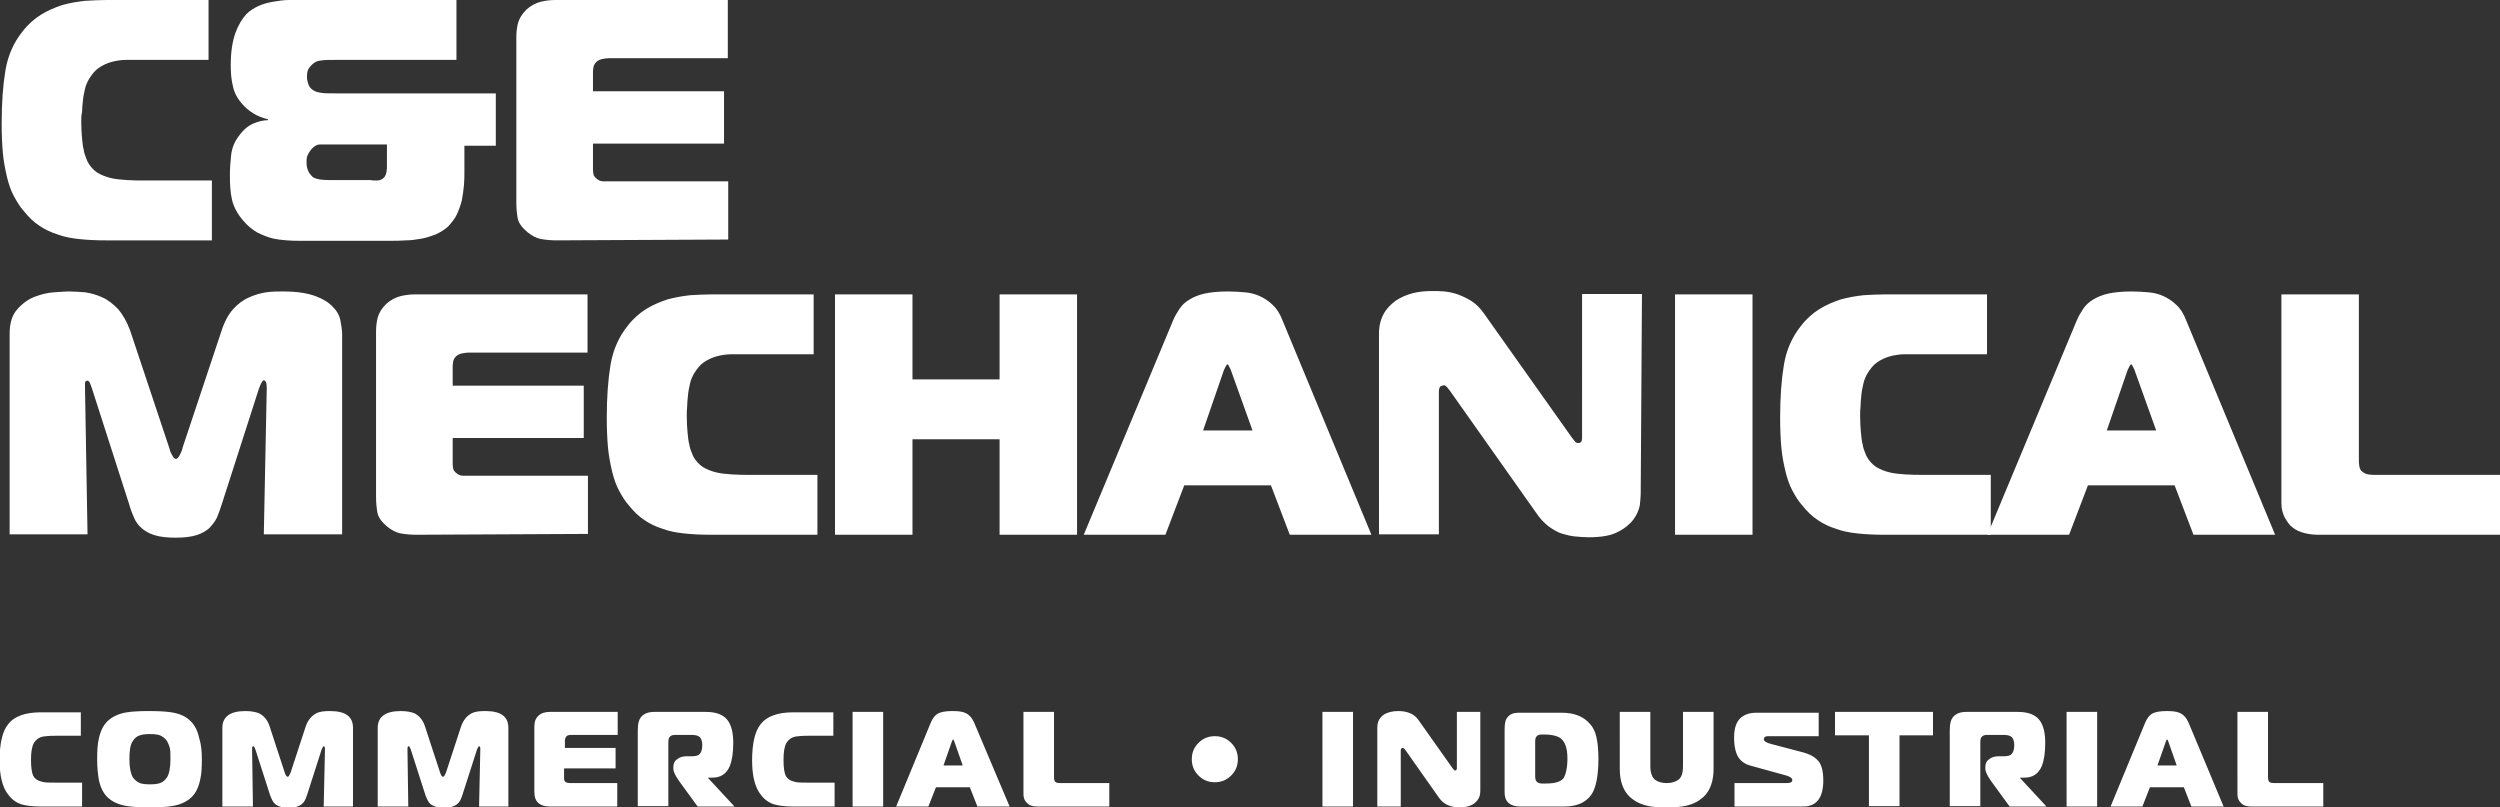
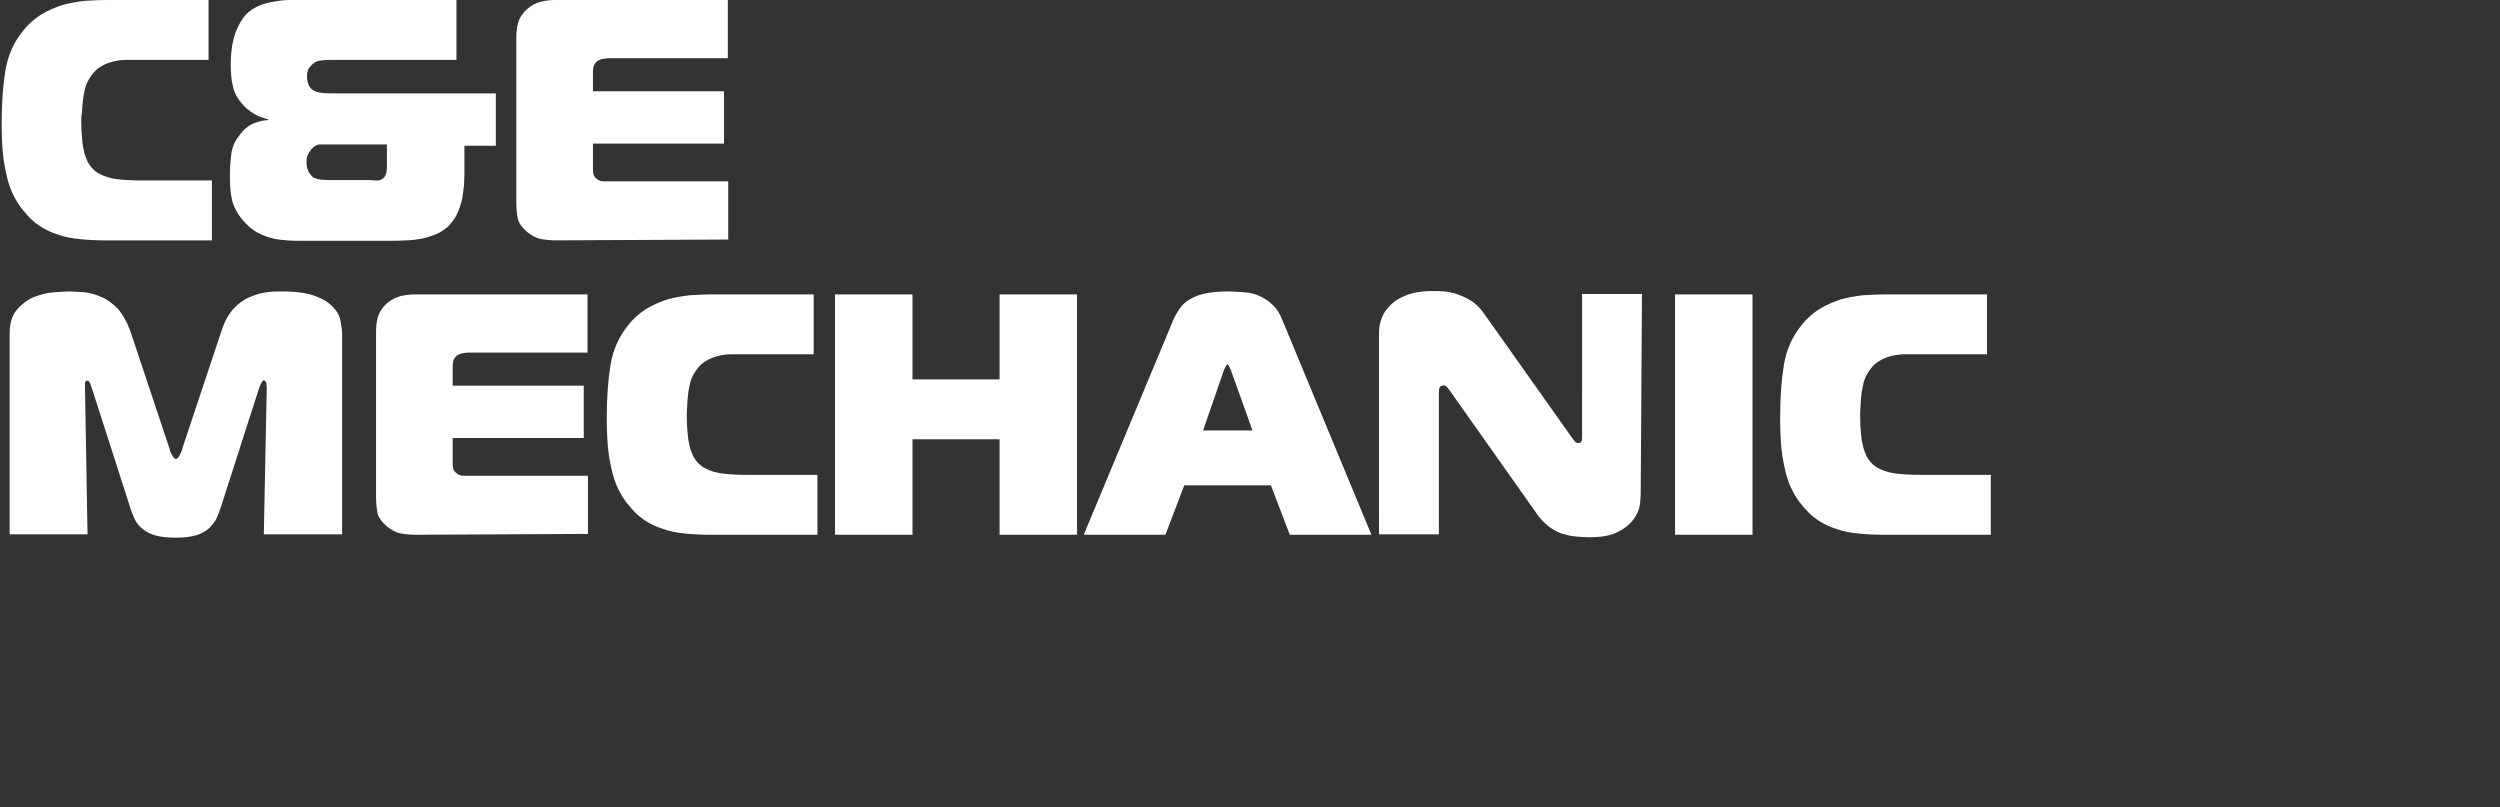
<svg xmlns="http://www.w3.org/2000/svg" id="Layer_1" viewBox="0 0 597 192.8">
  <rect x="0" y="0" width="597" height="192.8" fill="#333333" stroke="none" />
  <style>.st0{fill:#fff}</style>
  <path class="st0" d="M25.2 57.4c-2.2 0-4.3-.1-6.2-.3-1.9-.2-3.6-.5-5.2-1.1-1.6-.5-3.1-1.2-4.4-2.1-1.4-.9-2.6-2.1-3.8-3.6-.9-1-1.6-2.2-2.3-3.5S2.1 44 1.7 42.4c-.4-1.7-.8-3.6-1-5.7-.2-2.1-.3-4.5-.3-7.3 0-4.8.3-9 .9-12.6s2-6.7 4.1-9.3c1.3-1.7 2.8-3 4.4-4s3.3-1.7 5.1-2.3c1.8-.5 3.6-.8 5.4-1 1.8-.1 3.5-.2 5.2-.2h24.3v14.3H30.2c-1.3 0-2.5.2-3.6.5s-2.1.8-3 1.4-1.6 1.5-2.3 2.6c-.4.7-.8 1.5-1 2.4s-.4 1.8-.5 2.8-.2 1.9-.2 2.7c-.2.9-.2 1.7-.2 2.4 0 1.6.1 2.9.2 4s.2 2 .4 2.7c.1.7.3 1.3.5 1.8.2.4.3.8.4 1 .6 1.1 1.4 2 2.3 2.6 1 .6 2 1 3.2 1.3s2.5.4 3.9.5 2.9.1 4.4.1h15.9v14.3H25.2zm85.7-16.6c0 1 0 2.2-.1 3.4s-.3 2.4-.5 3.6c-.3 1.2-.7 2.3-1.2 3.4s-1.3 2-2.1 2.9c-.9.8-1.9 1.4-3 1.9-1.1.4-2.2.8-3.4 1-1.2.2-2.4.4-3.7.4-1.3.1-2.5.1-3.7.1H71.6c-.9 0-2 0-3.1-.1s-2.3-.2-3.5-.5c-1.2-.3-2.4-.8-3.6-1.4-1.2-.7-2.3-1.6-3.3-2.8-1.4-1.6-2.3-3.3-2.7-5s-.5-3.7-.5-5.8c0-1.6.1-3.2.3-4.9s.8-3.2 1.9-4.6c1-1.4 2.2-2.4 3.4-2.9s2.4-.8 3.5-.8v-.2c-1.4-.4-2.6-.8-3.6-1.5-1-.6-1.8-1.3-2.4-2-1.3-1.4-2.1-2.9-2.4-4.5-.4-1.6-.5-3.3-.5-5 0-3.1.4-5.6 1.1-7.6.7-1.9 1.6-3.4 2.6-4.5.9-.9 1.9-1.5 3-2s2.3-.8 3.5-1C66.5.2 67.8 0 69 0h40v14.3H80.6c-1.6 0-2.9 0-3.6.1-.8.1-1.4.2-1.8.5-.5.3-.9.7-1.3 1.2s-.6 1.2-.6 2.2c0 .8.2 1.5.5 2.2.3.6.9 1.1 1.7 1.4.3.1.7.2 1.4.3.7.1 1.9.1 3.6.1h37.9v12.5h-7.5v6zm-20.8 2.3c.7 0 1.2-.3 1.6-.7.3-.3.5-.8.6-1.4.1-.6.1-1 .1-1.3v-5.2H76.3c-.6 0-1.3.4-2 1.2-.4.5-.7 1-.9 1.5-.2.5-.2 1-.2 1.6 0 .7.1 1.4.4 2 .3.7.7 1.1 1.1 1.5.5.3 1.2.5 2 .6s1.6.1 2.3.1h9.3c.5.1 1.1.1 1.8.1zm42.8 14.3c-1.2 0-2.4-.1-3.6-.3-1.2-.2-2.3-.8-3.4-1.7-1.3-1.1-2.1-2.2-2.3-3.4-.2-1.2-.3-2.4-.3-3.8V8.9c0-1.1.1-2.2.4-3.4.3-1.1 1-2.2 2-3.2 1.1-1 2.3-1.6 3.5-1.9 1.3-.3 2.4-.4 3.4-.4h41.2v13.9h-28.4c-.5 0-1.1.1-1.6.2s-.9.3-1.3.6c-.4.4-.7.8-.8 1.4-.1.5-.1 1-.1 1.4v4.3h31.3v12.5h-31.3v6.2c0 .6.1 1.1.2 1.4.2.3.4.6.6.7.4.4 1 .7 1.6.7h29.9v13.9l-41 .2zm-80 63.2c-.3 1-.7 2-1.1 3-.4.9-1.1 1.7-1.8 2.5-.8.7-1.8 1.3-3.1 1.7-1.3.4-2.9.6-5 .6-2 0-3.7-.2-5-.6s-2.3-1-3.1-1.7-1.4-1.5-1.8-2.5c-.4-.9-.8-1.9-1.1-3L22 92.9c-.2-.5-.3-1-.5-1.4s-.4-.6-.6-.6c-.4 0-.6.2-.6.7v1.1l.6 34.9H2.3V79.7c0-2.5.6-4.5 1.8-5.8 1.2-1.4 2.6-2.4 4.1-3 1.6-.6 3.1-1 4.7-1.1s2.7-.2 3.5-.2c1.2 0 2.5.1 3.9.2 1.4.2 2.8.6 4.1 1.2 1.4.6 2.6 1.6 3.8 2.8 1.1 1.3 2.1 3 2.9 5.2l9.3 27.9c.1.2.1.4.2.7.1.3.2.6.4.9s.3.6.5.8c.2.2.4.3.5.3.2 0 .3-.1.5-.3.2-.2.4-.5.5-.8.2-.3.3-.6.4-.9.1-.3.2-.5.2-.7L52.9 79c.7-2.2 1.7-4 2.8-5.2 1.2-1.3 2.4-2.2 3.8-2.8 1.4-.6 2.7-1 4.1-1.2 1.4-.2 2.7-.2 4-.2 3.3 0 5.8.4 7.7 1.1 1.9.7 3.3 1.6 4.2 2.6 1 1 1.6 2.1 1.8 3.3.2 1.2.4 2.2.4 3.1v47.9H63l.7-34.9c0-.8-.1-1.3-.2-1.5-.2-.2-.3-.4-.5-.4s-.3.2-.5.5-.4.8-.7 1.6l-8.9 27.7zm46.5 7.1c-1.2 0-2.4-.1-3.6-.3-1.2-.2-2.3-.8-3.4-1.7-1.3-1.1-2.1-2.2-2.3-3.4-.2-1.2-.3-2.4-.3-3.8V79.2c0-1.1.1-2.2.4-3.4.3-1.1 1-2.2 2-3.2 1.1-1 2.3-1.6 3.5-1.9 1.3-.3 2.4-.4 3.4-.4h41.2v13.9h-28.4c-.5 0-1.1.1-1.6.2s-.9.3-1.3.6c-.4.4-.7.8-.8 1.4-.1.5-.1 1-.1 1.4v4.3h31.3v12.5h-31.3v6.2c0 .6.1 1.1.2 1.4.2.3.4.6.6.7.4.4 1 .7 1.6.7h29.9v13.9l-41 .2zm70.3 0c-2.2 0-4.3-.1-6.2-.3-1.9-.2-3.6-.5-5.2-1.1-1.6-.5-3.1-1.2-4.4-2.1-1.4-.9-2.6-2.1-3.8-3.6-.9-1-1.6-2.2-2.3-3.5s-1.2-2.8-1.6-4.4c-.4-1.7-.8-3.6-1-5.7s-.3-4.6-.3-7.3c0-4.8.3-9 .9-12.6.6-3.6 2-6.7 4.1-9.3 1.3-1.7 2.8-3 4.4-4 1.6-1 3.3-1.7 5.1-2.3 1.8-.5 3.6-.8 5.4-1 1.8-.1 3.5-.2 5.2-.2h24.3v14.3h-19.6c-1.3 0-2.5.2-3.6.5s-2.1.8-3 1.4-1.6 1.5-2.3 2.6c-.4.7-.8 1.5-1 2.4s-.4 1.8-.5 2.8-.2 1.9-.2 2.7c-.1.9-.1 1.7-.1 2.4 0 1.6.1 2.9.2 4s.2 2 .4 2.7c.1.7.3 1.3.5 1.8.2.4.3.8.4 1 .6 1.1 1.4 2 2.3 2.6 1 .6 2 1 3.2 1.3s2.5.4 3.9.5 2.9.1 4.4.1h15.9v14.3h-25.5zm87.5 0h-18.5v-22.8h-20.8v22.8h-18.5V70.3h18.5v20.3h20.8V70.3h18.5v57.4zm22.9-51.1c.4-1 1-2 1.6-2.9s1.4-1.6 2.4-2.2 2.2-1.1 3.6-1.4 3.3-.5 5.5-.5c1.4 0 2.7.1 4 .2s2.5.4 3.6.9 2.2 1.2 3.1 2.1c1 .9 1.8 2.2 2.4 3.8l21.2 51.1H308l-4.5-11.8h-20.7l-4.5 11.8h-19.5l21.3-51.1zm7.2 26.2h11.8l-5.2-14.5c-.1-.2-.2-.5-.4-.8-.1-.3-.3-.5-.4-.5s-.2.2-.4.5c-.1.3-.3.6-.4.8l-5 14.5zm104.5 15.3c0 .5-.1 1.3-.2 2.5-.2 1.1-.7 2.3-1.5 3.4s-2.1 2.2-3.7 3c-1.7.9-4 1.3-7 1.3-1.1 0-2.2-.1-3.3-.2-1.1-.1-2.2-.4-3.2-.7s-2.1-1-3.1-1.7c-1-.8-2-1.8-2.8-3l-20.7-29.3c-.2-.3-.5-.6-.7-.9-.3-.3-.5-.5-.8-.5-.1 0-.3.1-.7.2-.3.1-.5.6-.5 1.4v34h-14.3V79.7c0-1.9.4-3.4 1.1-4.7.7-1.3 1.7-2.3 2.9-3.2 1.2-.8 2.6-1.4 4.1-1.8 1.6-.4 3.2-.5 4.8-.5.8 0 1.7 0 2.7.1s2.1.3 3.2.7c1.1.4 2.2.9 3.3 1.6 1.1.7 2.1 1.7 3 3l20.9 29.5c.2.3.5.6.7.9s.5.5.9.5.7-.2.8-.5c.1-.4.1-.6.1-.9V70.2h14.3l-.3 47.9zm8.2 9.6V70.3h18.5v57.4H400zm49.9 0c-2.2 0-4.3-.1-6.2-.3-1.9-.2-3.6-.5-5.2-1.1-1.6-.5-3.1-1.2-4.4-2.1-1.4-.9-2.6-2.1-3.8-3.6-.9-1-1.6-2.2-2.3-3.5-.7-1.3-1.2-2.8-1.6-4.4-.4-1.7-.8-3.6-1-5.7s-.3-4.6-.3-7.3c0-4.8.3-9 .9-12.6s2-6.7 4.1-9.3c1.3-1.7 2.8-3 4.4-4s3.3-1.7 5.1-2.3c1.8-.5 3.6-.8 5.4-1 1.8-.1 3.5-.2 5.2-.2h24.3v14.3h-19.6c-1.3 0-2.5.2-3.6.5s-2.1.8-3 1.4-1.6 1.5-2.3 2.6c-.4.7-.8 1.5-1 2.4s-.4 1.8-.5 2.8-.2 1.9-.2 2.7c-.1.9-.1 1.7-.1 2.4 0 1.6.1 2.9.2 4s.2 2 .4 2.7c.1.7.3 1.3.5 1.8.2.4.3.8.4 1 .6 1.1 1.4 2 2.3 2.6 1 .6 2 1 3.2 1.3s2.5.4 3.9.5 2.9.1 4.4.1h15.9v14.3h-25.5z" />
-   <path class="st0" d="M495.9 76.6c.4-1 1-2 1.6-2.9s1.4-1.6 2.4-2.2 2.2-1.1 3.6-1.4 3.3-.5 5.5-.5c1.4 0 2.7.1 4 .2 1.3.1 2.5.4 3.6.9s2.2 1.2 3.1 2.1c1 .9 1.8 2.2 2.4 3.8l21.2 51.1h-19.5l-4.5-11.8h-20.7l-4.5 11.8h-19.5l21.3-51.1zm7.2 26.2h11.8l-5.2-14.5c-.1-.2-.2-.5-.4-.8-.1-.3-.3-.5-.4-.5s-.2.2-.4.5c-.1.3-.3.6-.4.8l-5 14.5zm50.6 24.9c-1.1 0-2.2-.1-3.4-.4-1.1-.3-2.1-.7-2.9-1.4-.7-.5-1.2-1.3-1.8-2.3-.5-1-.8-2.1-.8-3.3v-50h18.5v39.6c0 .3 0 .8.1 1.4s.3 1.1.8 1.4c.4.3.8.5 1.4.6.5.1 1.1.1 1.6.1H597v14.3h-43.3zm-534 64.9h-10c-1.9 0-3.4-.2-4.5-.5-1.3-.4-2.4-1.2-3.2-2.3-1.4-1.7-2.1-4.5-2.1-8.2 0-4.1.7-7 2-8.6 1.5-2 4.2-2.9 7.9-2.9h9.5v5.6h-6c-1.5 0-2.5.1-3.1.2-.9.2-1.6.7-2.1 1.5-.5.9-.7 2.2-.7 4.1 0 1.8.2 3 .5 3.7.4.8 1.2 1.3 2.2 1.5.6.2 1.7.2 3.3.2h6.2v5.7zm28.5-11.3c0 2.1-.1 3.7-.4 4.9-.4 1.9-1.1 3.3-2.2 4.3s-2.6 1.7-4.6 2c-1.2.2-3 .3-5.3.3s-4-.1-5.3-.3c-2-.3-3.5-1-4.6-2-1.1-1-1.8-2.4-2.2-4.3-.2-1.2-.4-2.8-.4-4.9 0-2.1.1-3.7.4-4.9.4-1.9 1.1-3.3 2.2-4.3s2.6-1.7 4.5-2c1.3-.2 3-.3 5.3-.3s4 .1 5.3.3c2 .3 3.5 1 4.5 2 1.1 1 1.8 2.4 2.2 4.3.4 1.2.6 2.8.6 4.9zm-7.5 0c0-1.2 0-2-.1-2.4-.1-.7-.4-1.3-.7-1.9-.5-.7-1-1.1-1.7-1.4-.5-.2-1.3-.3-2.4-.3-1.1 0-1.8.1-2.4.3-.7.2-1.3.7-1.7 1.4-.6.8-.8 2.3-.8 4.3s.3 3.4.8 4.3c.5.7 1 1.1 1.7 1.4.5.2 1.3.3 2.4.3 1.1 0 1.9-.1 2.4-.3.7-.2 1.2-.7 1.7-1.4.5-.8.8-2.3.8-4.3zm43.9 11.3h-7.3l.3-13.7c0-.5-.1-.7-.3-.7-.1 0-.3.3-.5.8l-3.5 10.9c-.3 1-.7 1.7-1.2 2.1-.7.6-1.8.9-3.2.9-1.4 0-2.5-.3-3.2-.9-.5-.4-.8-1.1-1.2-2.1L61 179c-.2-.5-.3-.8-.5-.8s-.3.2-.3.7l.2 13.7h-7.3v-18.8c0-2.6 1.8-4 5.5-4 1.3 0 2.4.2 3.2.5 1.2.6 2.1 1.6 2.6 3.2l3.6 11c.2.7.5 1 .7 1 .2 0 .4-.3.7-1l3.6-11c.5-1.5 1.4-2.6 2.6-3.2.8-.4 1.9-.5 3.2-.5 3.7 0 5.5 1.3 5.5 4v18.8zm37.1 0h-7.3l.3-13.7c0-.5-.1-.7-.3-.7-.1 0-.3.3-.5.8l-3.5 10.9c-.3 1-.7 1.7-1.2 2.1-.7.6-1.8.9-3.2.9-1.4 0-2.5-.3-3.2-.9-.5-.4-.8-1.1-1.2-2.1L98.1 179c-.2-.5-.3-.8-.5-.8s-.3.2-.3.7l.2 13.7h-7.3v-18.8c0-2.6 1.8-4 5.5-4 1.3 0 2.4.2 3.2.5 1.2.6 2.1 1.6 2.6 3.2l3.6 11c.2.7.5 1 .7 1 .2 0 .4-.3.7-1l3.6-11c.5-1.5 1.4-2.6 2.6-3.2.8-.4 1.9-.5 3.2-.5 3.7 0 5.5 1.3 5.5 4v18.8zm25.8 0h-16.2c-1.2 0-2.1-.3-2.7-.8-.7-.6-1-1.5-1-2.8v-15.5c0-1.1.3-2 1-2.6.6-.6 1.6-.9 2.7-.9h16.2v5.5h-11.1c-.5 0-.9.1-1.1.3-.2.2-.4.6-.4 1.1v1.7H147v4.9h-12.3v2.4c0 .4.1.6.3.8.2.2.7.3 1.4.3h11v5.6zm27.9 0h-8.8l-4.3-5.9c-1-1.4-1.5-2.4-1.5-3.1v-.5c0-.8.3-1.4.9-1.8.6-.5 1.4-.7 2.3-.7h1.2c1 0 1.7-.2 2-.7.3-.4.5-1 .5-1.9 0-.9-.2-1.5-.5-1.9-.4-.4-1-.6-2-.6h-4c-.5 0-.9.1-1.2.4-.3.2-.4.7-.4 1.4v15.2h-7.3v-18.2c0-1.5.3-2.6.9-3.2.6-.7 1.7-1.1 3-1.1h12.3c2.6 0 4.4.7 5.4 2.2.8 1.2 1.2 2.9 1.2 5.2 0 2.4-.3 4.2-.8 5.5-.8 1.9-2.2 2.8-4.2 2.8h-1v.1l6.3 6.8zm24 0h-10c-1.9 0-3.4-.2-4.5-.5-1.3-.4-2.4-1.2-3.2-2.3-1.4-1.7-2.1-4.5-2.1-8.2 0-4.1.7-7 2-8.6 1.5-2 4.2-2.9 7.9-2.9h9.5v5.6h-6c-1.5 0-2.5.1-3.1.2-.9.2-1.6.7-2.1 1.5-.5.9-.7 2.2-.7 4.1 0 1.8.2 3 .5 3.7.4.8 1.2 1.3 2.2 1.5.6.2 1.7.2 3.3.2h6.2v5.7zm11.5 0h-7.3V170h7.3v22.6zm30.2 0h-7.7l-1.8-4.6h-8.1l-1.8 4.6H214l8.3-20.1c.4-.9.9-1.6 1.5-2 .8-.5 2-.7 3.6-.7 1.3 0 2.3.1 3 .4 1 .4 1.7 1.2 2.2 2.3l8.5 20.1zm-11.2-9.8l-2-5.7c-.1-.3-.2-.5-.3-.5s-.2.2-.3.5l-2 5.7h4.6zm34.9 9.8h-17c-1.1 0-1.9-.2-2.4-.7-.7-.6-1-1.3-1-2.2V170h7.3v15.6c0 .5.1.9.3 1.1.2.2.6.3 1.2.3h11.7v5.6zm30.8-11.3c0 1.5-.5 2.8-1.6 3.9s-2.4 1.6-3.9 1.6-2.8-.5-3.9-1.6-1.6-2.4-1.6-3.9.5-2.8 1.6-3.9 2.4-1.6 3.9-1.6 2.8.5 3.9 1.6 1.6 2.4 1.6 3.9zm27.5 11.3h-7.3V170h7.3v22.6zm30.4-3.8c0 .9-.2 1.7-.7 2.3-.8 1.1-2.2 1.7-4.2 1.7-2.2 0-3.8-.7-4.9-2.2l-8.1-11.5c-.3-.4-.5-.5-.6-.5-.3 0-.5.2-.5.6v13.4h-5.6v-18.8c0-1.4.5-2.4 1.5-3.1.9-.6 2.1-.9 3.5-.9 2.2 0 3.8.7 4.8 2.1l8.2 11.6c.3.4.5.5.6.5.2 0 .4-.2.4-.5V170h5.6v18.8zm28.2-7.6c0 4.1-.6 7-1.7 8.6-1.4 1.9-3.5 2.8-6.5 2.8H363c-1.2 0-2.1-.3-2.7-.8-.7-.6-1-1.5-1-2.5v-15.1c0-1.4.2-2.4.7-2.9.6-.8 1.5-1.1 2.7-1.1H373c2.9 0 5.2.9 6.7 2.7 1.4 1.4 2 4.2 2 8.3zm-7.4-.1c0-2.3-.5-3.8-1.5-4.7-.7-.6-2.1-1-4.1-1h-.5c-.5 0-.9.1-1.1.3-.3.2-.5.6-.5 1.3v8.3c0 .7.1 1.1.4 1.4.2.2.6.4 1.2.4h1c2.1 0 3.5-.4 4.2-1.3.5-.9.9-2.4.9-4.7zm34.9 2.5c0 2.9-.8 5.2-2.4 6.7-1.1 1-2.4 1.7-4.1 2.1-1.2.3-2.8.4-4.7.4-2 0-3.6-.1-4.7-.4-1.7-.4-3-1.1-4.1-2.1-1.6-1.5-2.4-3.8-2.4-6.7V170h7.3v13c0 1.5.4 2.6 1.1 3.2.7.5 1.6.8 2.8.8s2.1-.3 2.8-.8c.8-.6 1.1-1.7 1.1-3.2v-13h7.3v13.6zm26.2 2.8c0 2-.4 3.5-1.1 4.5-.6.8-1.3 1.3-2.2 1.5-.5.2-1.3.2-2.4.2h-15.5V187h12.5c.8 0 1.3-.2 1.3-.7 0-.5-.5-.8-1.4-1.1l-8.7-2.4c-1.1-.3-2-.9-2.6-1.7-.8-1.1-1.2-2.8-1.2-5 0-2.1.5-3.6 1.4-4.5.9-.9 2.2-1.4 3.9-1.4h14.9v5.6h-11.5c-.6 0-1 0-1.2.1-.2.1-.4.3-.4.6 0 .5.6.9 1.9 1.2l7.6 2c1.4.4 2.4.9 3.1 1.6 1.1.9 1.6 2.6 1.6 5.1zm26.3-10.8h-8.1v16.9h-7.3v-16.9h-8.1V170h23.4v5.6zm27 17h-8.8l-4.3-5.9c-1-1.4-1.5-2.4-1.5-3.1v-.5c0-.8.3-1.4.9-1.8.6-.5 1.4-.7 2.3-.7h1.2c1 0 1.7-.2 2-.7.3-.4.5-1 .5-1.9 0-.9-.2-1.5-.5-1.9-.4-.4-1-.6-2-.6h-4c-.5 0-.9.1-1.2.4-.3.2-.4.7-.4 1.4v15.2h-7.3v-18.2c0-1.5.3-2.6.9-3.2.6-.7 1.7-1.1 3-1.1h12.3c2.6 0 4.4.7 5.4 2.2.8 1.2 1.2 2.9 1.2 5.2 0 2.4-.3 4.2-.8 5.5-.8 1.9-2.2 2.8-4.2 2.8h-1v.1l6.3 6.8zm12.1 0h-7.3V170h7.3v22.6zm30.2 0h-7.7l-1.8-4.6h-8.1l-1.8 4.6H504l8.3-20.1c.4-.9.9-1.6 1.5-2 .8-.5 2-.7 3.6-.7 1.3 0 2.3.1 3 .4 1 .4 1.7 1.2 2.2 2.3l8.4 20.1zm-11.2-9.8l-2-5.7c-.1-.3-.2-.5-.3-.5-.1 0-.2.2-.3.5l-2 5.7h4.6zm34.9 9.8h-17c-1.1 0-1.9-.2-2.4-.7-.7-.6-1-1.3-1-2.2V170h7.3v15.6c0 .5.1.9.3 1.1s.6.3 1.2.3h11.7v5.6z" />
</svg>